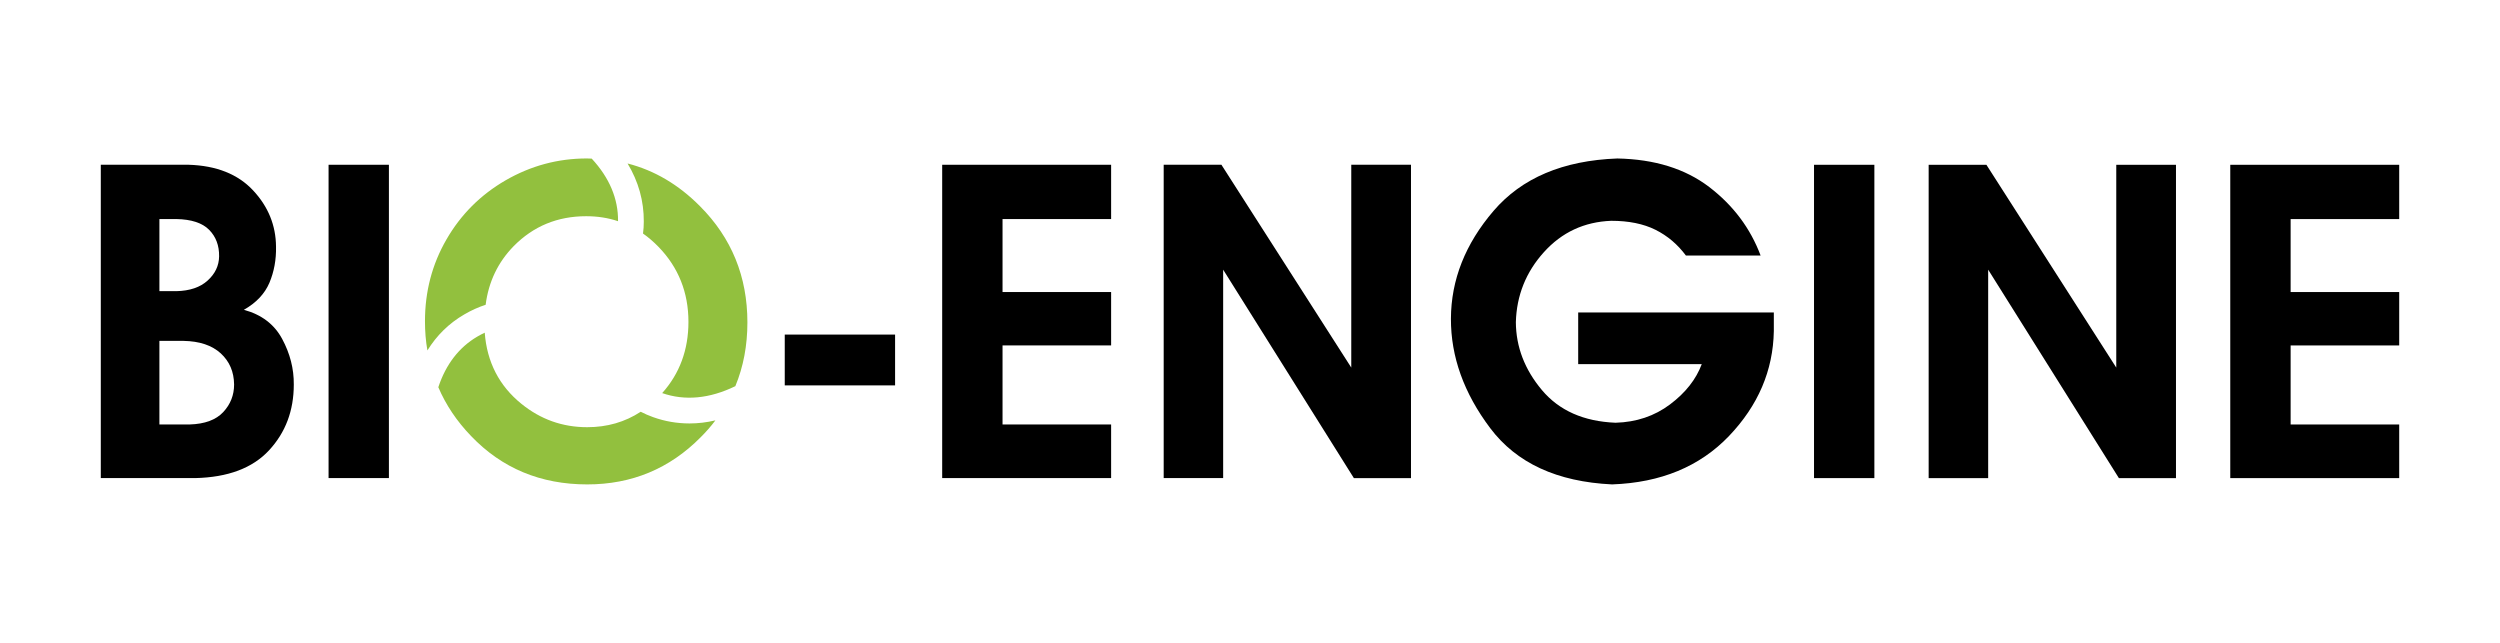
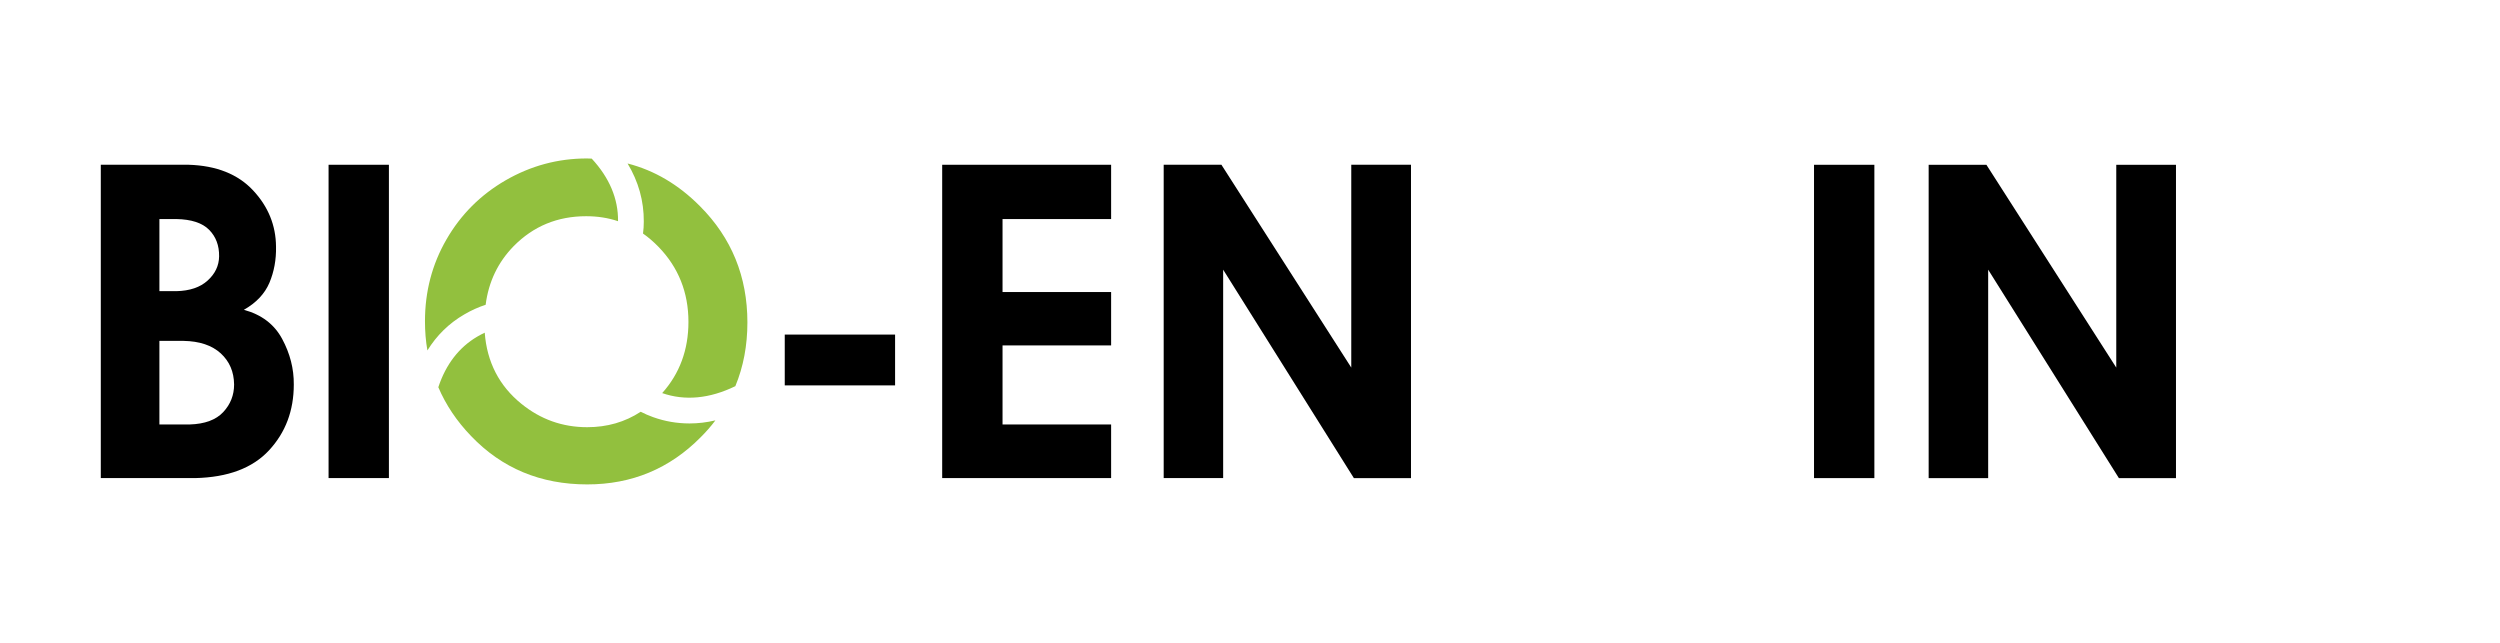
<svg xmlns="http://www.w3.org/2000/svg" version="1.1" x="0px" y="0px" width="350px" height="90px" viewBox="0 0 350 90" enable-background="new 0 0 350 90" xml:space="preserve">
  <g id="Layer_1">
</g>
  <g id="Layer_2">
    <polygon points="131.906,23.067 155.557,23.067 155.557,30.668 140.355,30.668 140.355,40.885 155.557,40.885 155.557,48.358    140.355,48.358 140.355,59.426 155.557,59.426 155.557,66.931 131.906,66.931  " />
    <polygon points="162.916,23.067 171,23.067 189.178,51.461 189.178,23.067 197.539,23.067 197.539,66.936 189.543,66.936    171.242,37.753 171.242,66.931 162.916,66.931  " />
    <rect x="253.963" y="23.07" width="8.449" height="43.865" />
-     <path d="M220.947,50.977v-7.234h27.389v2.612c-0.1,5.512-2.189,10.406-6.273,14.684c-4.088,4.274-9.543,6.537-16.371,6.778   c-7.705-0.364-13.395-2.995-17.068-7.886c-3.682-4.896-5.51-9.997-5.494-15.311c0.021-5.45,2.014-10.481,5.963-15.091   c3.951-4.613,9.727-7.058,17.328-7.342c5.23,0.102,9.52,1.437,12.873,3.997c3.357,2.566,5.754,5.762,7.193,9.592h-10.459   c-1.158-1.562-2.574-2.761-4.256-3.604c-1.684-0.842-3.752-1.26-6.203-1.26c-3.768,0.145-6.912,1.604-9.426,4.394   c-2.512,2.784-3.82,6.055-3.922,9.801c0.023,3.472,1.238,6.632,3.65,9.503c2.408,2.868,5.844,4.391,10.303,4.573   c2.918-0.081,5.463-0.937,7.631-2.567c2.172-1.631,3.648-3.513,4.441-5.639H220.947z" />
    <polygon points="270.012,23.071 278.098,23.071 296.277,51.464 296.277,23.071 304.637,23.071 304.637,66.936 296.645,66.936    278.344,37.753 278.344,66.936 270.012,66.936  " />
-     <polygon points="312.238,23.071 335.889,23.071 335.889,30.671 320.688,30.671 320.688,40.886 335.889,40.886 335.889,48.362    320.688,48.362 320.688,59.428 335.889,59.428 335.889,66.936 312.238,66.936  " />
    <rect x="109.865" y="46.841" width="15.447" height="7.113" />
    <path fill="#92C03E" d="M82.84,22.206l-0.686-0.022c-4.063,0-7.846,1.028-11.375,3.063c-3.508,2.035-6.262,4.785-8.277,8.279   c-2.018,3.492-3.006,7.307-3.006,11.447c0,1.407,0.107,2.771,0.34,4.089c1.297-2.105,3.023-3.801,5.168-5.044   c0.971-0.569,1.975-1.025,2.986-1.349c0.412-3.224,1.725-5.956,3.924-8.208c2.754-2.792,6.123-4.191,10.156-4.191   c1.582,0,3.07,0.23,4.455,0.699C86.566,27.838,85.322,24.884,82.84,22.206 M97.994,28.864c-2.986-3.006-6.354-5.007-10.133-5.976   c1.529,2.538,2.287,5.253,2.27,8.135c0,0.577-0.037,1.136-0.109,1.674c0.773,0.542,1.496,1.17,2.178,1.872   c2.775,2.861,4.182,6.37,4.182,10.492c0,3.908-1.229,7.238-3.676,9.974c3.168,1.102,6.625,0.79,10.242-0.971   c1.133-2.736,1.688-5.706,1.688-8.931C104.635,38.728,102.426,33.307,97.994,28.864 M91.445,58.403   c-0.615-0.217-1.191-0.469-1.746-0.757c-2.199,1.44-4.697,2.161-7.488,2.161c-3.477,0-6.535-1.1-9.219-3.277   c-3.094-2.504-4.822-5.834-5.129-9.956c-0.359,0.165-0.721,0.364-1.059,0.56c-2.541,1.493-4.379,3.872-5.439,7.075   c1.047,2.461,2.578,4.753,4.59,6.838c4.32,4.516,9.738,6.77,16.256,6.77c6.227,0,11.521-2.196,15.873-6.592   c0.758-0.754,1.457-1.547,2.072-2.373c-1.223,0.288-2.428,0.431-3.619,0.431C94.791,59.282,93.102,58.996,91.445,58.403" />
    <rect x="46" y="23.067" width="8.447" height="43.863" />
    <path d="M14.111,23.066h12.307c3.889,0.122,6.896,1.319,9.016,3.59c2.119,2.268,3.186,4.892,3.209,7.87   c0.039,1.824-0.271,3.512-0.926,5.065c-0.66,1.546-1.855,2.809-3.576,3.782c2.471,0.668,4.26,2.026,5.363,4.077   c1.102,2.047,1.648,4.173,1.627,6.385c0,3.647-1.152,6.713-3.463,9.206c-2.311,2.495-5.768,3.792-10.369,3.892H14.111V23.066z    M22.316,40.763h2.369c1.885-0.041,3.35-0.54,4.391-1.493c1.049-0.951,1.578-2.075,1.6-3.375c0.021-1.519-0.447-2.759-1.398-3.722   c-0.953-0.964-2.482-1.467-4.592-1.506h-2.369V40.763z M22.316,47.723v11.703h4.225c2.127-0.063,3.695-0.642,4.713-1.734   c1.014-1.089,1.52-2.377,1.52-3.859c-0.021-1.786-0.643-3.237-1.869-4.364c-1.229-1.122-2.965-1.707-5.215-1.745H22.316z" />
  </g>
  <g id="Layer_2_copy_2">
</g>
</svg>